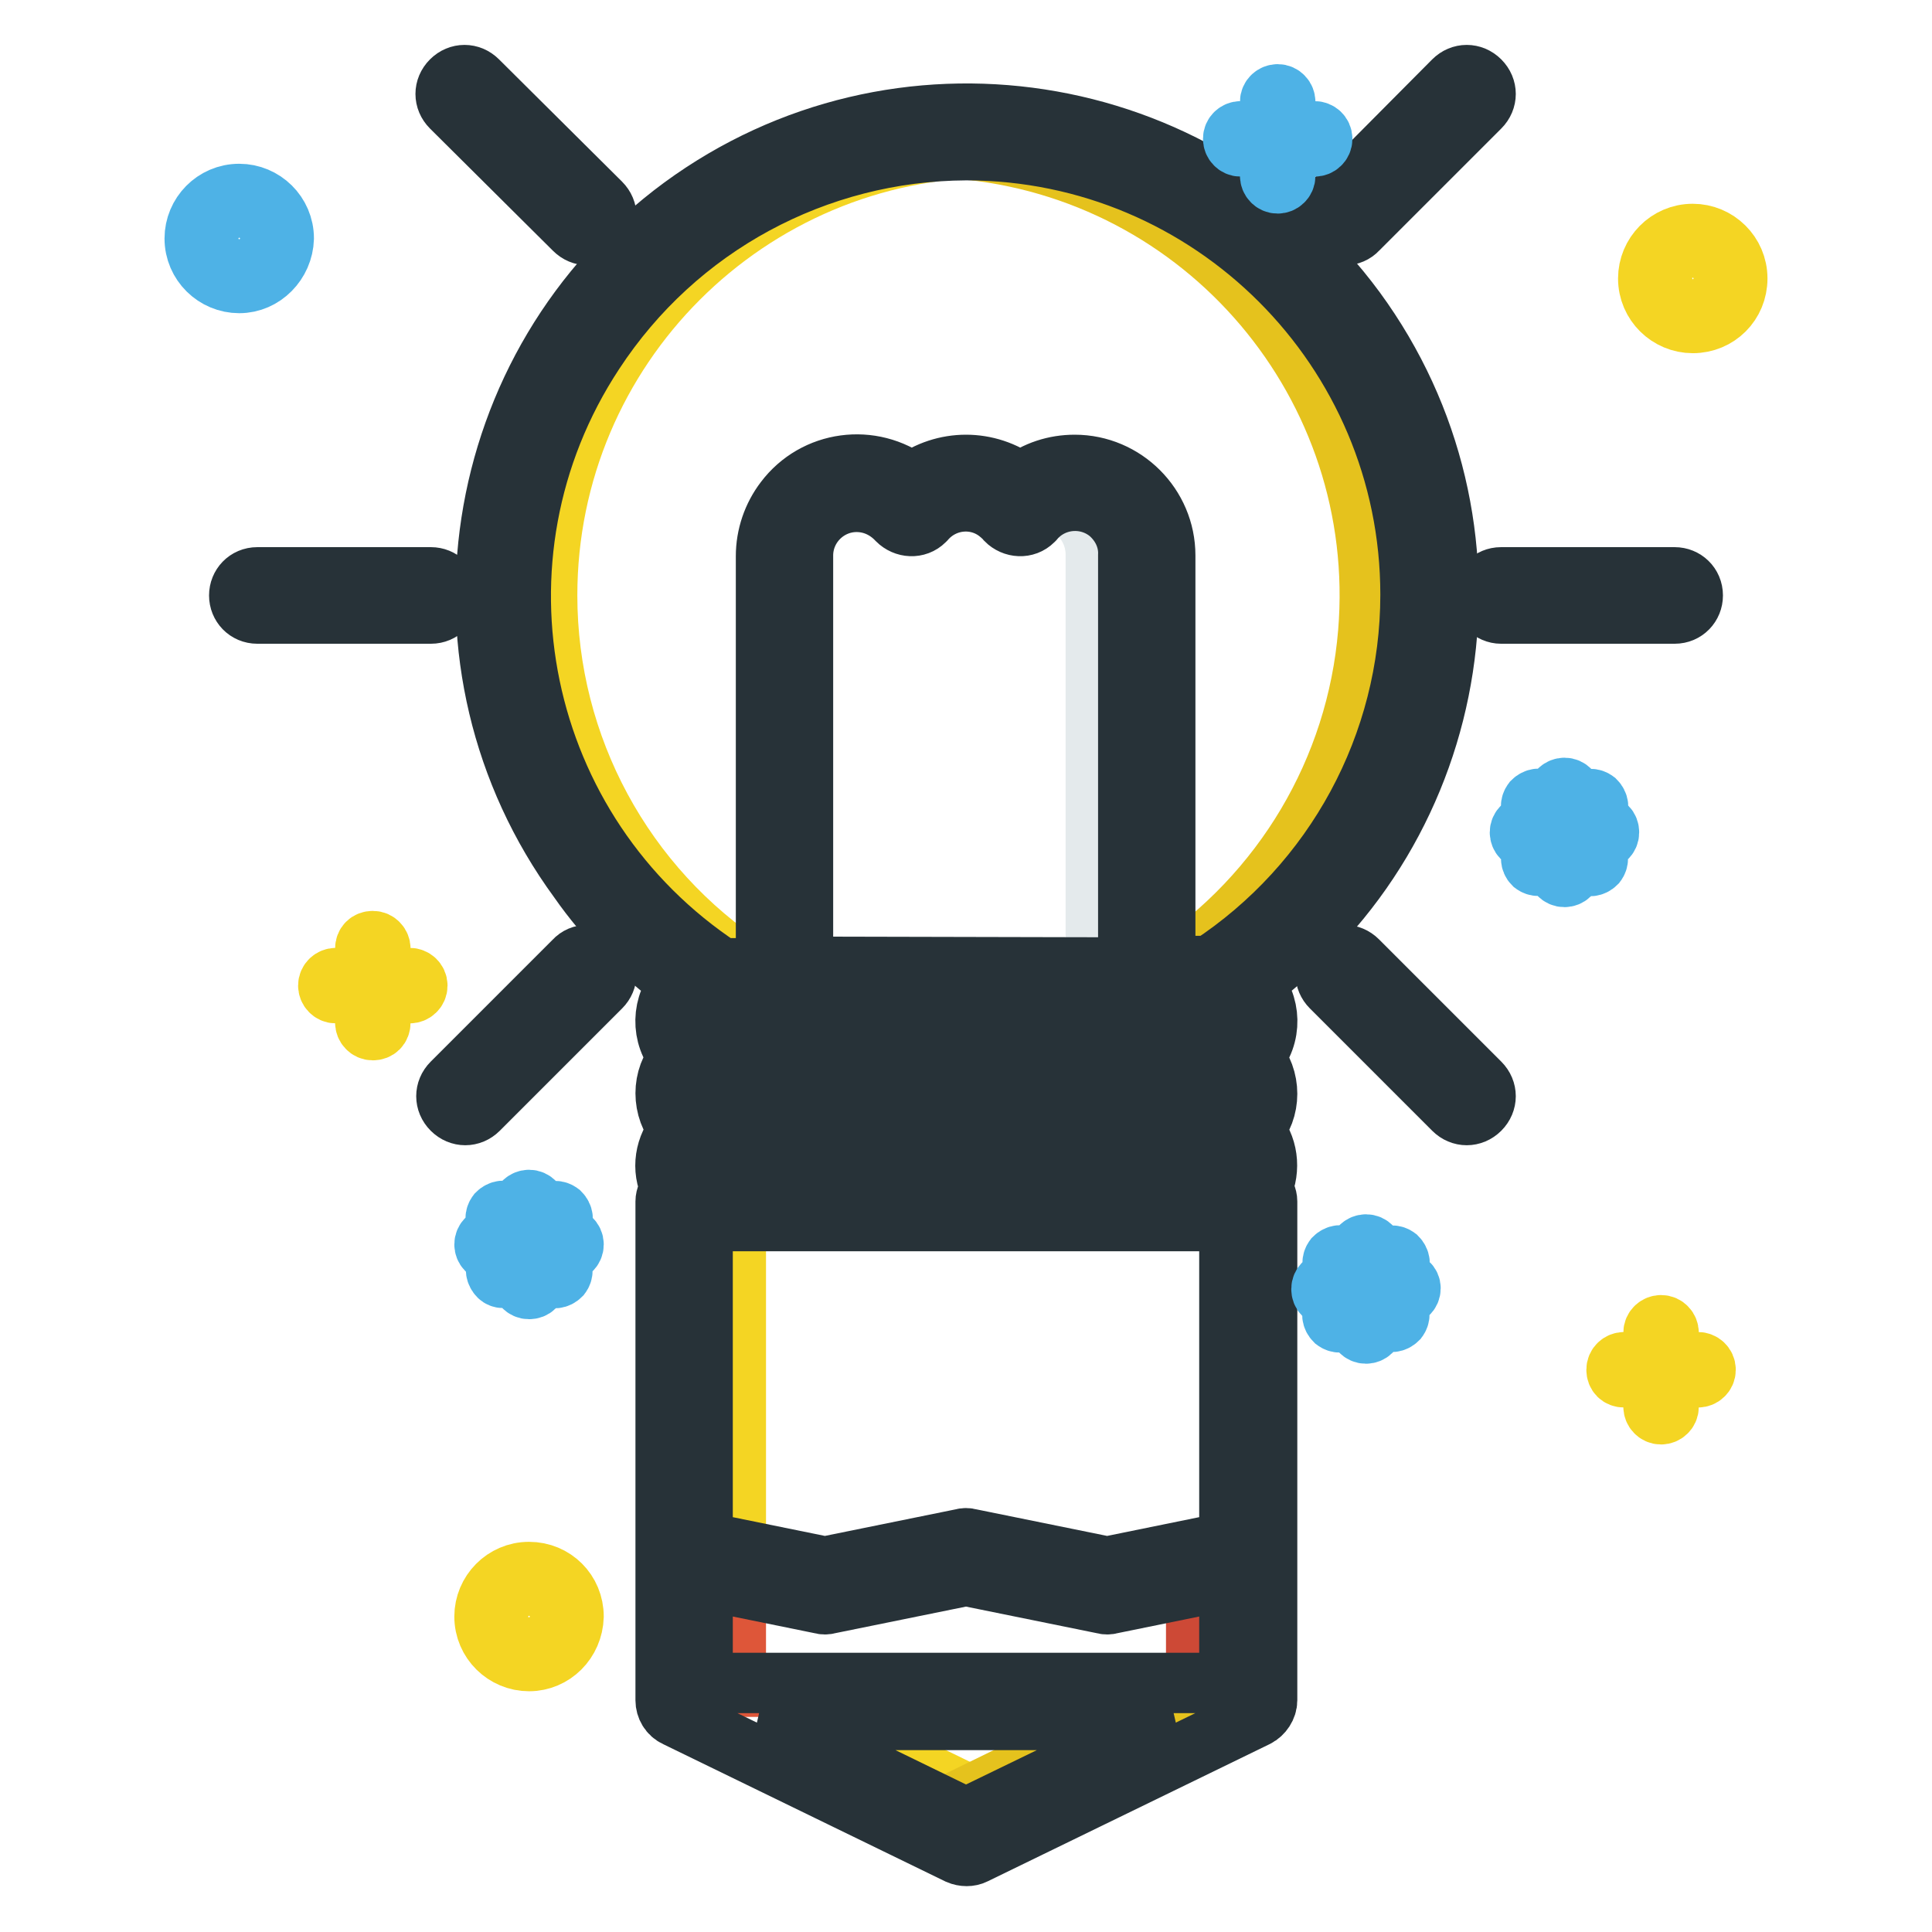
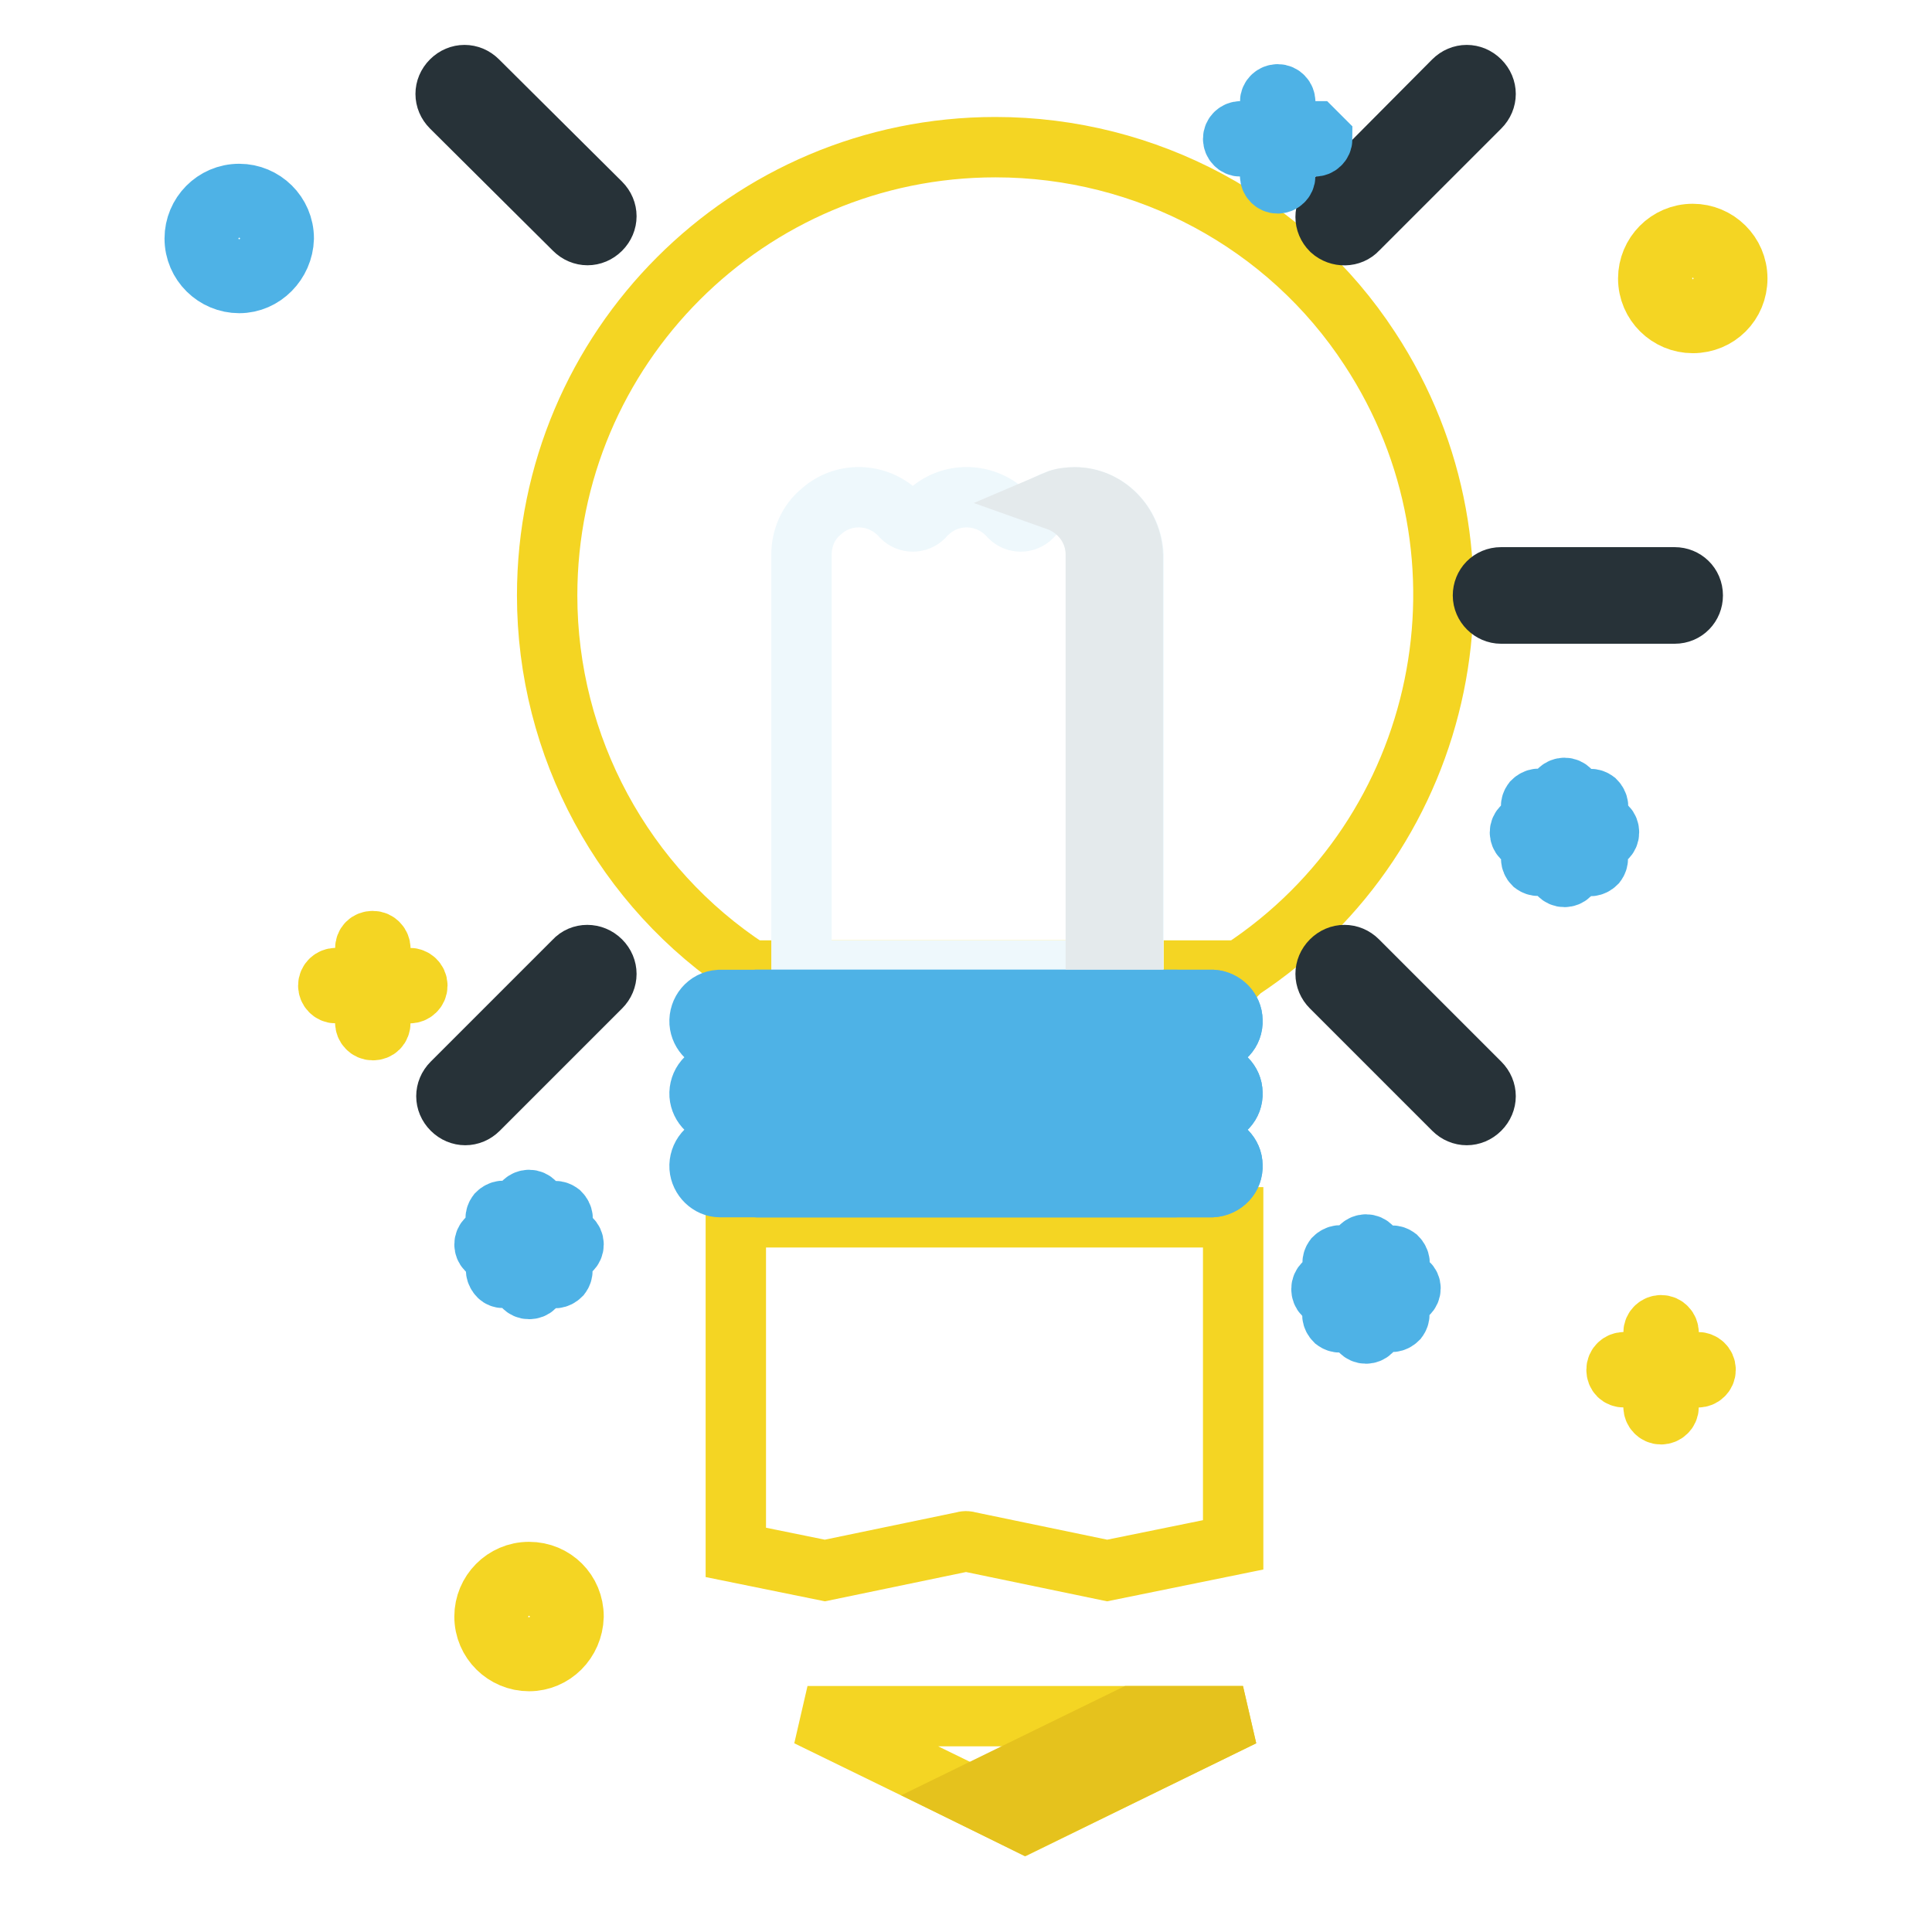
<svg xmlns="http://www.w3.org/2000/svg" version="1.1" x="0px" y="0px" viewBox="0 0 256 256" enable-background="new 0 0 256 256" xml:space="preserve">
  <g>
    <path stroke-width="8" fill-opacity="0" stroke="#f4d523" d="M131.9,19.5c-32.8,0-59.4,26.6-59.4,59.4c0,20,10.1,38.7,26.8,49.6l0.1,0.1h65l0.1-0.1 c27.4-18,35-54.9,17-82.3C170.6,29.5,151.9,19.5,131.9,19.5z" />
-     <path stroke-width="8" fill-opacity="0" stroke="#e5c21d" d="M131.9,19.5c-1.7,0-3.3,0.1-4.9,0.2c32.7,2.7,57,31.4,54.3,64.1c-1.5,18.2-11.3,34.7-26.6,44.8l-0.1,0.1 h9.8l0.1-0.1c27.4-18,35-54.9,17-82.3C170.6,29.5,151.9,19.5,131.9,19.5z" />
    <path stroke-width="8" fill-opacity="0" stroke="#eef8fc" d="M142.4,65.9c-2.2,0-4.3,1-5.7,2.6c-0.8,0.8-2.1,0.8-2.9,0c-2.8-3.2-7.6-3.5-10.7-0.7 c-0.3,0.2-0.5,0.5-0.7,0.7c-0.8,0.8-2.1,0.8-2.9,0c-2.8-3.2-7.6-3.5-10.7-0.7c-1.7,1.4-2.6,3.5-2.6,5.7v55.1h44V73.6 C150,69.3,146.6,65.9,142.4,65.9z" />
-     <path stroke-width="8" fill-opacity="0" stroke="#de5639" d="M163.4,208.7l-16.3,3.4c-0.3,0.1-0.5,0.1-0.8,0l-18.3-3.8l-18.3,3.8c-0.3,0.1-0.5,0.1-0.8,0l-11.4-3.4v14.8 h65.9L163.4,208.7z" />
-     <path stroke-width="8" fill-opacity="0" stroke="#cd4936" d="M158.5,209.7v13.8h4.9v-14.8L158.5,209.7z" />
    <path stroke-width="8" fill-opacity="0" stroke="#f4d523" d="M163.4,161.3H97.5v44.4l11.8,2.4l18.3-3.8c0.3-0.1,0.5-0.1,0.8,0l18.3,3.8l16.7-3.4L163.4,161.3z" />
    <path stroke-width="8" fill-opacity="0" stroke="#4eb2e6" d="M160.7,142.1h-60.5c-1.6,0.1-2.7,1.5-2.6,3c0.1,1.4,1.3,2.6,2.7,2.6h60.3c1.6-0.1,2.8-1.4,2.7-2.9 C163.3,143.4,162.1,142.2,160.7,142.1z M160.7,132.5h-60.5c-1.6,0.1-2.7,1.5-2.6,3c0.1,1.4,1.3,2.6,2.7,2.6h60.3 c1.6-0.1,2.8-1.4,2.7-2.9C163.3,133.8,162.1,132.6,160.7,132.5z M160.7,151.7h-60.5c-1.6,0.1-2.7,1.5-2.6,3 c0.1,1.4,1.3,2.6,2.7,2.6h60.3c1.6-0.1,2.8-1.4,2.7-2.9C163.3,153,162.1,151.8,160.7,151.7z" />
    <path stroke-width="8" fill-opacity="0" stroke="#f4d523" d="M164.7,227.4H107l28.9,14.1L164.7,227.4z" />
    <path stroke-width="8" fill-opacity="0" stroke="#e5c21d" d="M150,227.4l-21.5,10.5l7.3,3.6l28.9-14.1H150z" />
    <path stroke-width="8" fill-opacity="0" stroke="#4eb2e6" d="M160.7,142.1h-60.5c-1.6,0.1-2.7,1.5-2.6,3c0.1,1.4,1.3,2.6,2.7,2.6h60.3c1.6-0.1,2.8-1.4,2.7-2.9 C163.3,143.4,162.1,142.2,160.7,142.1z M160.7,132.5h-60.5c-1.6,0.1-2.7,1.5-2.6,3c0.1,1.4,1.3,2.6,2.7,2.6h60.3 c1.6-0.1,2.8-1.4,2.7-2.9C163.3,133.8,162.1,132.6,160.7,132.5z M160.7,151.7h-60.5c-1.6,0.1-2.7,1.5-2.6,3 c0.1,1.4,1.3,2.6,2.7,2.6h60.3c1.6-0.1,2.8-1.4,2.7-2.9C163.3,153,162.1,151.8,160.7,151.7z" />
    <path stroke-width="8" fill-opacity="0" stroke="#e4eaec" d="M142.4,65.9c-0.8,0-1.7,0.1-2.4,0.4c3.1,1.1,5.2,3.9,5.2,7.2v55.1h4.9V73.6C150,69.4,146.6,65.9,142.4,65.9 z" />
    <path stroke-width="8" fill-opacity="0" stroke="#4eb2e6" d="M155.8,142.1H95.3c-1.6,0.1-2.7,1.5-2.6,3c0.1,1.4,1.3,2.6,2.7,2.6h60.3c1.6-0.1,2.8-1.4,2.7-2.9 C158.4,143.4,157.2,142.2,155.8,142.1z M155.8,132.5H95.3c-1.6,0.1-2.7,1.5-2.6,3c0.1,1.4,1.3,2.6,2.7,2.6h60.3 c1.6-0.1,2.8-1.4,2.7-2.9C158.4,133.8,157.2,132.6,155.8,132.5z M155.8,151.7H95.3c-1.6,0.1-2.7,1.5-2.6,3c0.1,1.4,1.3,2.6,2.7,2.6 h60.3c1.6-0.1,2.8-1.4,2.7-2.9C158.4,153,157.2,151.8,155.8,151.7z" />
-     <path stroke-width="8" fill-opacity="0" stroke="#273238" d="M90.2,130.3c-2.6,2.7-2.7,7-0.2,9.8c-2.4,2.7-2.4,6.8,0,9.6c-1.9,2.2-2.4,5.2-1.1,7.8 c-0.4,0.5-0.7,1.1-0.7,1.7v66.1c0,0.9,0.5,1.8,1.4,2.2l37.4,18.2c0.7,0.3,1.5,0.3,2.1,0l37.4-18.2c0.8-0.4,1.4-1.3,1.4-2.2v-66.1 c0-0.6-0.3-1.2-0.7-1.7c1.2-2.6,0.8-5.7-1.1-7.8c2.4-2.7,2.4-6.8,0-9.6c2.5-2.8,2.4-7.1-0.2-9.8c28.4-20.9,34.5-60.8,13.7-89.2 c-20.9-28.4-60.8-34.5-89.2-13.7c-28.4,20.9-34.5,60.8-13.7,89.2C80.4,121.9,85,126.5,90.2,130.3L90.2,130.3z M128,240.9l-26.7-13 h53.5L128,240.9z M162.9,223H93.1v-13.7l15.7,3.2c0.3,0.1,0.7,0.1,1,0l18.2-3.7l18.2,3.7c0.3,0.1,0.7,0.1,1,0l15.7-3.2L162.9,223z  M162.9,204.3l-16.2,3.3l-18.2-3.7c-0.3-0.1-0.7-0.1-1,0l-18.2,3.7l-16.2-3.3v-42.5h69.8L162.9,204.3z M160.6,156.9H95.4 c-1.3-0.1-2.3-1.1-2.2-2.4c0-1.2,1-2.1,2.1-2.2h65.4c1.3,0.1,2.2,1.2,2.1,2.5C162.7,155.9,161.8,156.8,160.6,156.9z M160.6,147.3 H95.4c-1.3-0.1-2.3-1.1-2.2-2.4c0-1.2,1-2.1,2.1-2.2h65.4c1.3,0.1,2.2,1.2,2.1,2.5C162.7,146.3,161.8,147.3,160.6,147.3z  M160.6,137.7H95.4c-1.3-0.1-2.3-1.1-2.2-2.4c0-1.2,1-2.1,2.1-2.2h65.4c1.3,0.1,2.2,1.2,2.1,2.5 C162.7,136.7,161.8,137.7,160.6,137.7z M106.4,128.1V73.6c0-3.9,3.2-7.1,7.1-7.1c2.1,0,4,0.9,5.4,2.4c1,1,2.6,1.1,3.6,0.1 c0,0,0.1-0.1,0.1-0.1c2.6-3,7.1-3.3,10-0.7c0.2,0.2,0.5,0.4,0.7,0.7c1,1,2.6,1.1,3.6,0.1c0,0,0.1-0.1,0.1-0.1c2.5-3,7-3.4,10-0.9 c1.6,1.4,2.6,3.4,2.5,5.6v54.6L106.4,128.1z M128,19.9c32.5,0,58.9,26.4,58.9,58.9c0,19.8-10,38.3-26.6,49.2h-5.9V73.6 c0-6.6-5.4-12-12-12c-2.6,0-5.1,0.8-7.2,2.4c-4.3-3.2-10.1-3.2-14.4,0c-5.3-4-12.8-3-16.8,2.3c-1.6,2.1-2.5,4.7-2.5,7.4v54.6h-5.9 c-27.2-17.9-34.8-54.4-16.9-81.6C89.7,29.9,108.2,20,128,19.9z M34.1,81.3h23c1.4,0,2.4-1.1,2.4-2.4c0-1.4-1.1-2.4-2.4-2.4h-23 c-1.4,0-2.4,1.1-2.4,2.4C31.7,80.2,32.7,81.3,34.1,81.3z" />
    <path stroke-width="8" fill-opacity="0" stroke="#273238" d="M198.9,81.3h23c1.4,0,2.4-1.1,2.4-2.4c0-1.4-1.1-2.4-2.4-2.4h-23c-1.4,0-2.4,1.1-2.4,2.4 C196.5,80.2,197.6,81.3,198.9,81.3z M76.1,127.3l-16.2,16.2c-1,1-1,2.5,0,3.5c1,1,2.5,1,3.5,0l0,0l16.2-16.2c1-1,1-2.5,0-3.5 S77,126.3,76.1,127.3L76.1,127.3z M179.9,30.4l16.2-16.2c1-1,1-2.5,0-3.5c-1-1-2.5-1-3.5,0L176.4,27c-1,1-1,2.5,0,3.5 C177.4,31.4,179,31.4,179.9,30.4L179.9,30.4z M179.9,127.3c-1-1-2.5-1-3.5,0c-1,1-1,2.5,0,3.5l16.2,16.2c1,1,2.5,1,3.5,0 c1-1,1-2.5,0-3.5L179.9,127.3z M76.1,30.4c1,1,2.5,1,3.5,0c1-1,1-2.5,0-3.5L63.3,10.7c-1-1-2.5-1-3.5,0c-1,1-1,2.5,0,3.5l0,0 L76.1,30.4z" />
    <path stroke-width="8" fill-opacity="0" stroke="#f4d523" d="M54.3,129.6h-3.9v-3.9c0-0.5-0.4-1-1-1s-1,0.4-1,1v3.9h-3.9c-0.5,0-1,0.4-1,1c0,0.5,0.4,1,1,1h3.9v3.9 c0,0.5,0.4,1,1,1s1-0.4,1-1v-3.9h3.9c0.5,0,1-0.4,1-1C55.3,130,54.8,129.6,54.3,129.6z M225,180.5h-3.9v-3.9c0-0.5-0.4-1-1-1 c-0.5,0-1,0.4-1,1v3.9h-3.9c-0.5,0-1,0.4-1,1s0.4,1,1,1h3.9v3.9c0,0.5,0.4,1,1,1c0.5,0,1-0.4,1-1v-3.9h3.9c0.5,0,1-0.4,1-1 S225.5,180.5,225,180.5z" />
-     <path stroke-width="8" fill-opacity="0" stroke="#4eb2e6" d="M174.2,17.4h-3.9v-3.9c0-0.5-0.4-1-1-1c-0.5,0-1,0.4-1,1v3.9h-3.9c-0.5,0-1,0.4-1,1c0,0.5,0.4,1,1,1h3.9 v3.9c0,0.5,0.4,1,1,1c0.5,0,1-0.4,1-1v-3.9h3.9c0.5,0,1-0.4,1-1C175.2,17.8,174.7,17.4,174.2,17.4z M31.7,37.5 c-3.2,0-5.9-2.6-5.9-5.9c0-3.2,2.6-5.9,5.9-5.9c3.2,0,5.9,2.6,5.9,5.9C37.5,34.8,34.9,37.5,31.7,37.5z M31.7,27.7 c-2.2,0-3.9,1.8-3.9,3.9c0,2.2,1.8,3.9,3.9,3.9c2.2,0,3.9-1.8,3.9-3.9C35.6,29.4,33.8,27.7,31.7,27.7z" />
+     <path stroke-width="8" fill-opacity="0" stroke="#4eb2e6" d="M174.2,17.4h-3.9v-3.9c0-0.5-0.4-1-1-1c-0.5,0-1,0.4-1,1v3.9h-3.9c-0.5,0-1,0.4-1,1c0,0.5,0.4,1,1,1h3.9 v3.9c0,0.5,0.4,1,1,1c0.5,0,1-0.4,1-1v-3.9h3.9c0.5,0,1-0.4,1-1z M31.7,37.5 c-3.2,0-5.9-2.6-5.9-5.9c0-3.2,2.6-5.9,5.9-5.9c3.2,0,5.9,2.6,5.9,5.9C37.5,34.8,34.9,37.5,31.7,37.5z M31.7,27.7 c-2.2,0-3.9,1.8-3.9,3.9c0,2.2,1.8,3.9,3.9,3.9c2.2,0,3.9-1.8,3.9-3.9C35.6,29.4,33.8,27.7,31.7,27.7z" />
    <path stroke-width="8" fill-opacity="0" stroke="#f4d523" d="M70.1,220.1c-3.2,0-5.9-2.6-5.9-5.9c0-3.2,2.6-5.9,5.9-5.9s5.9,2.6,5.9,5.9 C75.9,217.5,73.3,220.1,70.1,220.1z M70.1,210.3c-2.2,0-3.9,1.8-3.9,3.9c0,2.2,1.8,3.9,3.9,3.9c2.2,0,3.9-1.8,3.9-3.9 C74,212.1,72.2,210.3,70.1,210.3z M224.3,42.8c-3.2,0-5.9-2.6-5.9-5.9c0-3.2,2.6-5.9,5.9-5.9c3.2,0,5.9,2.6,5.9,5.9 C230.2,40.2,227.6,42.8,224.3,42.8z M224.3,33c-2.2,0-3.9,1.8-3.9,3.9c0,2.2,1.8,3.9,3.9,3.9c2.2,0,3.9-1.8,3.9-3.9 C228.3,34.8,226.5,33,224.3,33z" />
    <path stroke-width="8" fill-opacity="0" stroke="#4eb2e6" d="M75,163.9h-2.5l1.8-1.8c0.4-0.4,0.3-1-0.1-1.4c-0.4-0.3-0.9-0.3-1.3,0l-1.8,1.8V160c0-0.5-0.4-1-1-1 c-0.5,0-1,0.4-1,1v2.5l-1.8-1.8c-0.4-0.4-1-0.3-1.4,0.1c-0.3,0.4-0.3,0.9,0,1.3l1.8,1.8h-2.5c-0.5,0-1,0.4-1,1c0,0.5,0.4,1,1,1h2.5 l-1.8,1.8c-0.3,0.4-0.2,1,0.2,1.4c0.3,0.3,0.8,0.3,1.2,0l1.8-1.8v2.5c0,0.5,0.4,1,1,1s1-0.4,1-1v-2.5l1.8,1.8 c0.4,0.4,1,0.3,1.4-0.1c0.3-0.4,0.3-0.9,0-1.3l-1.8-1.8H75c0.5,0,1-0.4,1-1S75.5,163.9,75,163.9L75,163.9z M185.9,169.8h-2.5 l1.8-1.8c0.4-0.4,0.3-1-0.1-1.4c-0.4-0.3-0.9-0.3-1.3,0l-1.8,1.8v-2.5c0-0.5-0.4-1-1-1c-0.5,0-1,0.4-1,1v2.5l-1.8-1.8 c-0.4-0.4-1-0.3-1.4,0.1c-0.3,0.4-0.3,0.9,0,1.3l1.8,1.8h-2.5c-0.5,0-1,0.4-1,1s0.4,1,1,1h2.5l-1.8,1.8c-0.4,0.4-0.3,1,0.1,1.4 c0.4,0.3,0.9,0.3,1.3,0l1.8-1.8v2.5c0,0.5,0.4,1,1,1c0.5,0,1-0.4,1-1v-2.6l1.8,1.8c0.4,0.4,1,0.3,1.4-0.1c0.3-0.4,0.3-0.9,0-1.3 l-1.8-1.8h2.5c0.5,0,1-0.4,1-1C186.9,170.2,186.5,169.8,185.9,169.8L185.9,169.8z M212.2,109.3h-2.5l1.8-1.8c0.4-0.4,0.3-1-0.1-1.4 c-0.4-0.3-0.9-0.3-1.3,0l-1.8,1.8v-2.5c0-0.5-0.4-1-1-1c-0.5,0-1,0.4-1,1v2.5l-1.8-1.8c-0.4-0.4-1-0.3-1.4,0.1 c-0.3,0.4-0.3,0.9,0,1.3l1.8,1.8h-2.5c-0.5,0-1,0.4-1,1c0,0.5,0.4,1,1,1h2.5l-1.8,1.8c-0.3,0.4-0.3,1,0.1,1.4 c0.4,0.3,0.9,0.3,1.3,0l1.8-1.8v2.5c0,0.5,0.4,1,1,1c0.5,0,1-0.4,1-1v-2.5l1.8,1.8c0.4,0.4,1,0.3,1.4-0.1c0.3-0.4,0.3-0.9,0-1.3 l-1.8-1.8h2.5c0.5,0,1-0.4,1-1C213.2,109.7,212.8,109.3,212.2,109.3z" />
  </g>
</svg>